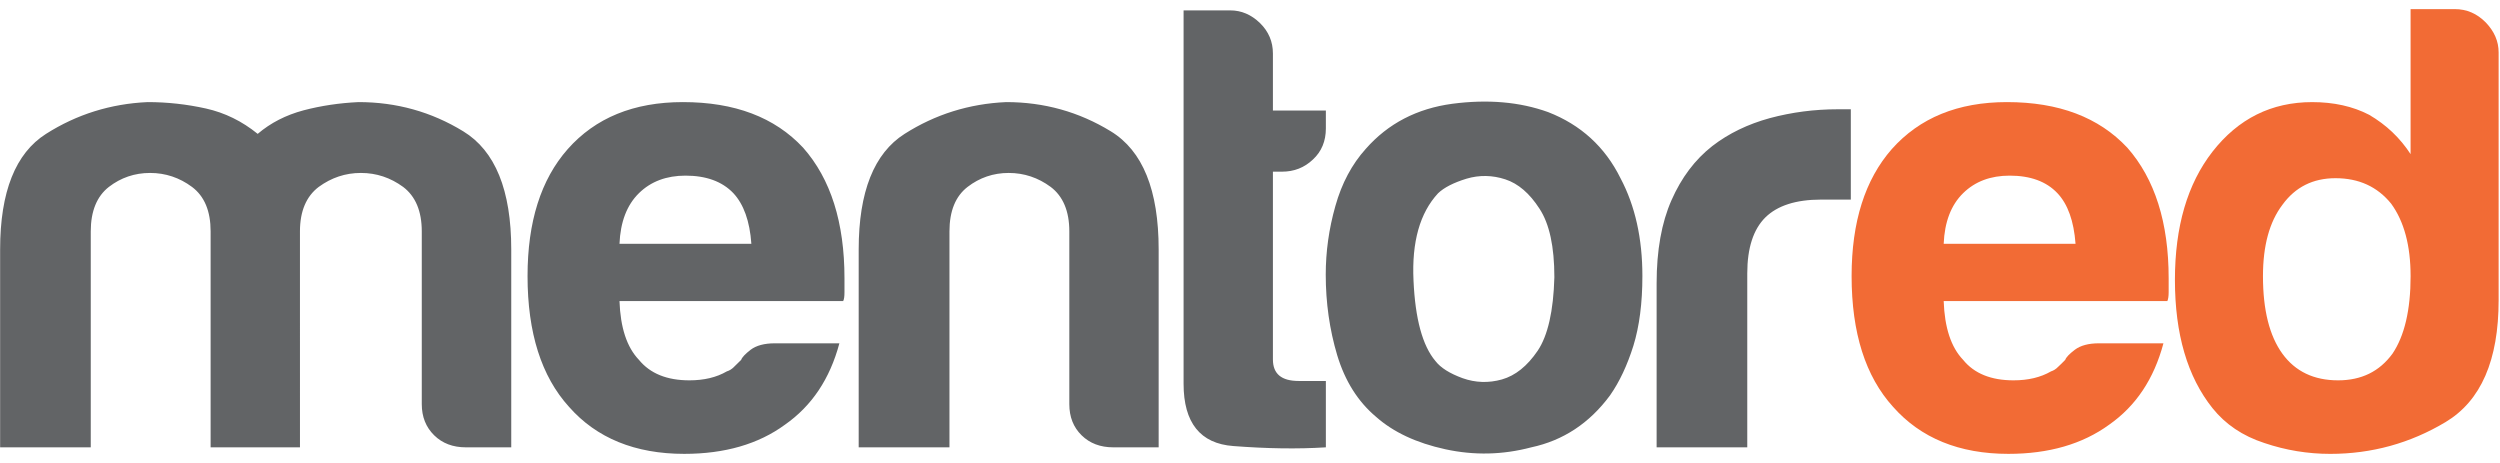
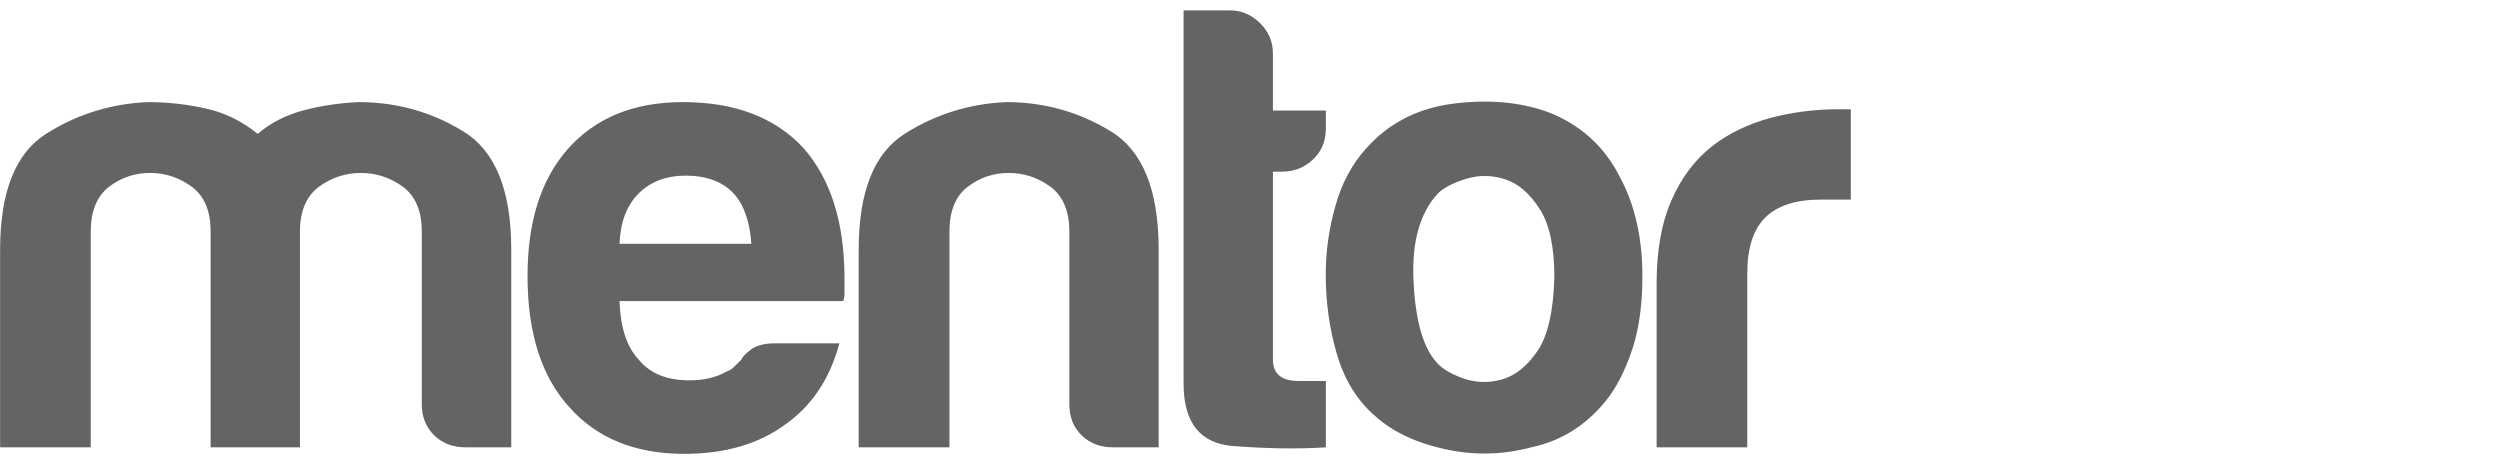
<svg xmlns="http://www.w3.org/2000/svg" width="162" height="30" viewBox="0 0 162 30" fill="none">
-   <path d="M146.64 17.897C146.64 20.089 147.062 21.766 147.899 22.92C148.736 24.073 149.944 24.646 151.508 24.646C153.021 24.646 154.187 24.073 155.032 22.92C155.81 21.766 156.207 20.089 156.207 17.897C156.207 15.914 155.784 14.345 154.948 13.199C154.052 12.095 152.852 11.547 151.339 11.547C149.885 11.547 148.736 12.12 147.899 13.274C147.062 14.378 146.64 15.913 146.64 17.897ZM156.207 0.59H159.063C159.849 0.59 160.508 0.88 161.075 1.453C161.632 2.034 161.911 2.673 161.911 3.396V19.45C161.911 23.343 160.77 25.974 158.471 27.352C156.181 28.722 153.688 29.411 151 29.411C149.547 29.411 148.119 29.178 146.724 28.705C145.321 28.249 144.206 27.493 143.369 26.447C141.746 24.413 140.935 21.649 140.935 18.138C140.935 14.677 141.746 11.913 143.369 9.829C145.042 7.687 147.197 6.617 149.826 6.617C151.229 6.617 152.463 6.891 153.519 7.438C154.643 8.094 155.53 8.949 156.206 9.987V0.59H156.207ZM125.951 15.797H134.495C134.385 14.328 133.997 13.232 133.32 12.518C132.602 11.755 131.562 11.381 130.227 11.381C128.994 11.381 127.988 11.755 127.21 12.518C126.424 13.29 126.01 14.386 125.951 15.797ZM136 22.247H140.191C139.575 24.555 138.408 26.306 136.676 27.518C134.943 28.78 132.763 29.41 130.143 29.41C126.957 29.41 124.463 28.389 122.672 26.364C120.88 24.389 119.984 21.566 119.984 17.889C119.984 14.377 120.855 11.638 122.587 9.663C124.388 7.637 126.872 6.616 130.05 6.616C133.405 6.616 136 7.596 137.851 9.571C139.634 11.597 140.529 14.419 140.529 18.03C140.529 18.254 140.529 18.445 140.529 18.603C140.529 18.769 140.529 18.877 140.529 18.935C140.529 19.209 140.496 19.4 140.445 19.508H125.951C126.01 21.226 126.424 22.496 127.21 23.318C127.929 24.206 129.027 24.646 130.472 24.646C131.428 24.646 132.231 24.455 132.907 24.065C133.067 24.015 133.228 23.915 133.363 23.774C133.507 23.642 133.659 23.492 133.828 23.318C133.879 23.16 134.09 22.936 134.453 22.662C134.816 22.388 135.34 22.247 136 22.247Z" fill="#F26B35" />
  <path d="M107.349 28.987V18.362C107.349 16.221 107.67 14.428 108.312 12.975C108.955 11.514 109.833 10.344 110.957 9.464C112.023 8.642 113.265 8.044 114.685 7.654C116.113 7.272 117.575 7.081 119.088 7.081C119.198 7.081 119.333 7.081 119.511 7.081C119.671 7.081 119.814 7.081 119.933 7.081V12.934H117.997C116.375 12.934 115.175 13.324 114.397 14.087C113.62 14.859 113.223 16.063 113.223 17.715V28.988H107.349V28.987ZM93.184 12.527C92.009 13.797 91.477 15.673 91.595 18.171C91.705 20.662 92.179 22.405 93.015 23.393C93.353 23.832 93.936 24.198 94.773 24.505C95.61 24.804 96.463 24.829 97.325 24.588C98.196 24.339 98.965 23.724 99.641 22.729C100.3 21.749 100.664 20.155 100.723 17.964C100.723 15.98 100.402 14.502 99.759 13.523C99.117 12.527 98.382 11.896 97.545 11.622C96.709 11.348 95.863 11.331 95.027 11.58C94.19 11.838 93.573 12.153 93.184 12.527ZM89.17 27.012C87.995 26.024 87.158 24.696 86.651 23.019C86.153 21.351 85.908 19.607 85.908 17.797C85.908 16.312 86.111 14.834 86.533 13.348C86.947 11.871 87.606 10.642 88.502 9.646C89.948 8.002 91.823 7.031 94.114 6.724C96.404 6.425 98.475 6.6 100.318 7.264C102.43 8.085 104.002 9.513 105.008 11.547C105.963 13.348 106.427 15.465 106.427 17.881C106.427 19.632 106.233 21.143 105.844 22.405C105.447 23.666 104.948 24.737 104.332 25.617C102.996 27.427 101.289 28.547 99.227 28.987C97.376 29.477 95.526 29.518 93.658 29.112C91.781 28.705 90.285 28 89.17 27.012ZM85.916 28.987C84.074 29.104 82.079 29.07 79.924 28.904C77.778 28.747 76.696 27.394 76.696 24.87V0.673H79.721C80.44 0.673 81.082 0.947 81.648 1.495C82.206 2.042 82.485 2.698 82.485 3.47V7.164H85.916V8.326C85.916 9.14 85.637 9.82 85.079 10.335C84.522 10.866 83.854 11.124 83.076 11.124H82.485V23.293C82.485 24.231 83.043 24.687 84.158 24.687H85.916V28.987H85.916V28.987ZM75.082 28.987H72.14C71.304 28.987 70.619 28.73 70.087 28.207C69.554 27.684 69.292 27.012 69.292 26.19V14.992C69.292 13.681 68.886 12.718 68.083 12.111C67.272 11.514 66.368 11.207 65.362 11.207C64.365 11.207 63.477 11.514 62.7 12.111C61.914 12.717 61.525 13.681 61.525 14.992V28.987H55.643V16.163C55.643 12.427 56.641 9.928 58.618 8.675C60.604 7.413 62.793 6.724 65.201 6.616C67.653 6.616 69.918 7.247 71.98 8.509C74.05 9.771 75.081 12.319 75.081 16.163V28.987H75.082ZM40.143 15.797H48.688C48.586 14.328 48.189 13.232 47.522 12.518C46.795 11.755 45.755 11.381 44.42 11.381C43.194 11.381 42.18 11.755 41.403 12.518C40.617 13.29 40.203 14.386 40.143 15.797ZM50.2 22.247H54.392C53.776 24.555 52.6 26.306 50.868 27.518C49.144 28.78 46.964 29.41 44.335 29.41C41.157 29.41 38.656 28.389 36.873 26.364C35.081 24.389 34.185 21.566 34.185 17.889C34.185 14.377 35.047 11.638 36.788 9.663C38.58 7.637 41.065 6.616 44.251 6.616C47.606 6.616 50.2 7.596 52.043 9.571C53.835 11.597 54.722 14.419 54.722 18.03C54.722 18.254 54.722 18.445 54.722 18.603C54.722 18.769 54.722 18.877 54.722 18.935C54.722 19.209 54.697 19.4 54.638 19.508H40.143C40.203 21.226 40.617 22.496 41.403 23.318C42.13 24.206 43.22 24.646 44.673 24.646C45.62 24.646 46.431 24.455 47.099 24.065C47.268 24.015 47.428 23.915 47.564 23.774C47.707 23.642 47.851 23.492 48.029 23.318C48.079 23.16 48.291 22.936 48.645 22.662C49.009 22.388 49.533 22.247 50.2 22.247ZM19.438 28.987H13.648V16.146V14.992C13.648 13.681 13.251 12.718 12.44 12.111C11.637 11.514 10.724 11.207 9.727 11.207C8.721 11.207 7.834 11.514 7.056 12.111C6.279 12.717 5.881 13.681 5.881 14.992V28.987H0.008V16.163C0.008 12.427 1.005 9.928 2.983 8.675C4.969 7.413 7.166 6.724 9.566 6.616C10.851 6.616 12.11 6.757 13.344 7.031C14.569 7.305 15.685 7.853 16.699 8.675C17.536 7.961 18.525 7.455 19.674 7.148C20.815 6.849 21.998 6.674 23.232 6.616C25.692 6.616 27.956 7.247 30.018 8.509C32.089 9.771 33.129 12.319 33.129 16.163V28.987H30.187C29.351 28.987 28.666 28.73 28.134 28.207C27.601 27.684 27.331 27.012 27.331 26.19V14.992C27.331 13.681 26.925 12.718 26.122 12.111C25.303 11.514 24.398 11.207 23.384 11.207C22.378 11.207 21.474 11.514 20.654 12.111C19.851 12.717 19.437 13.681 19.437 14.992V16.146L19.438 28.987Z" fill="#626466" />
</svg>